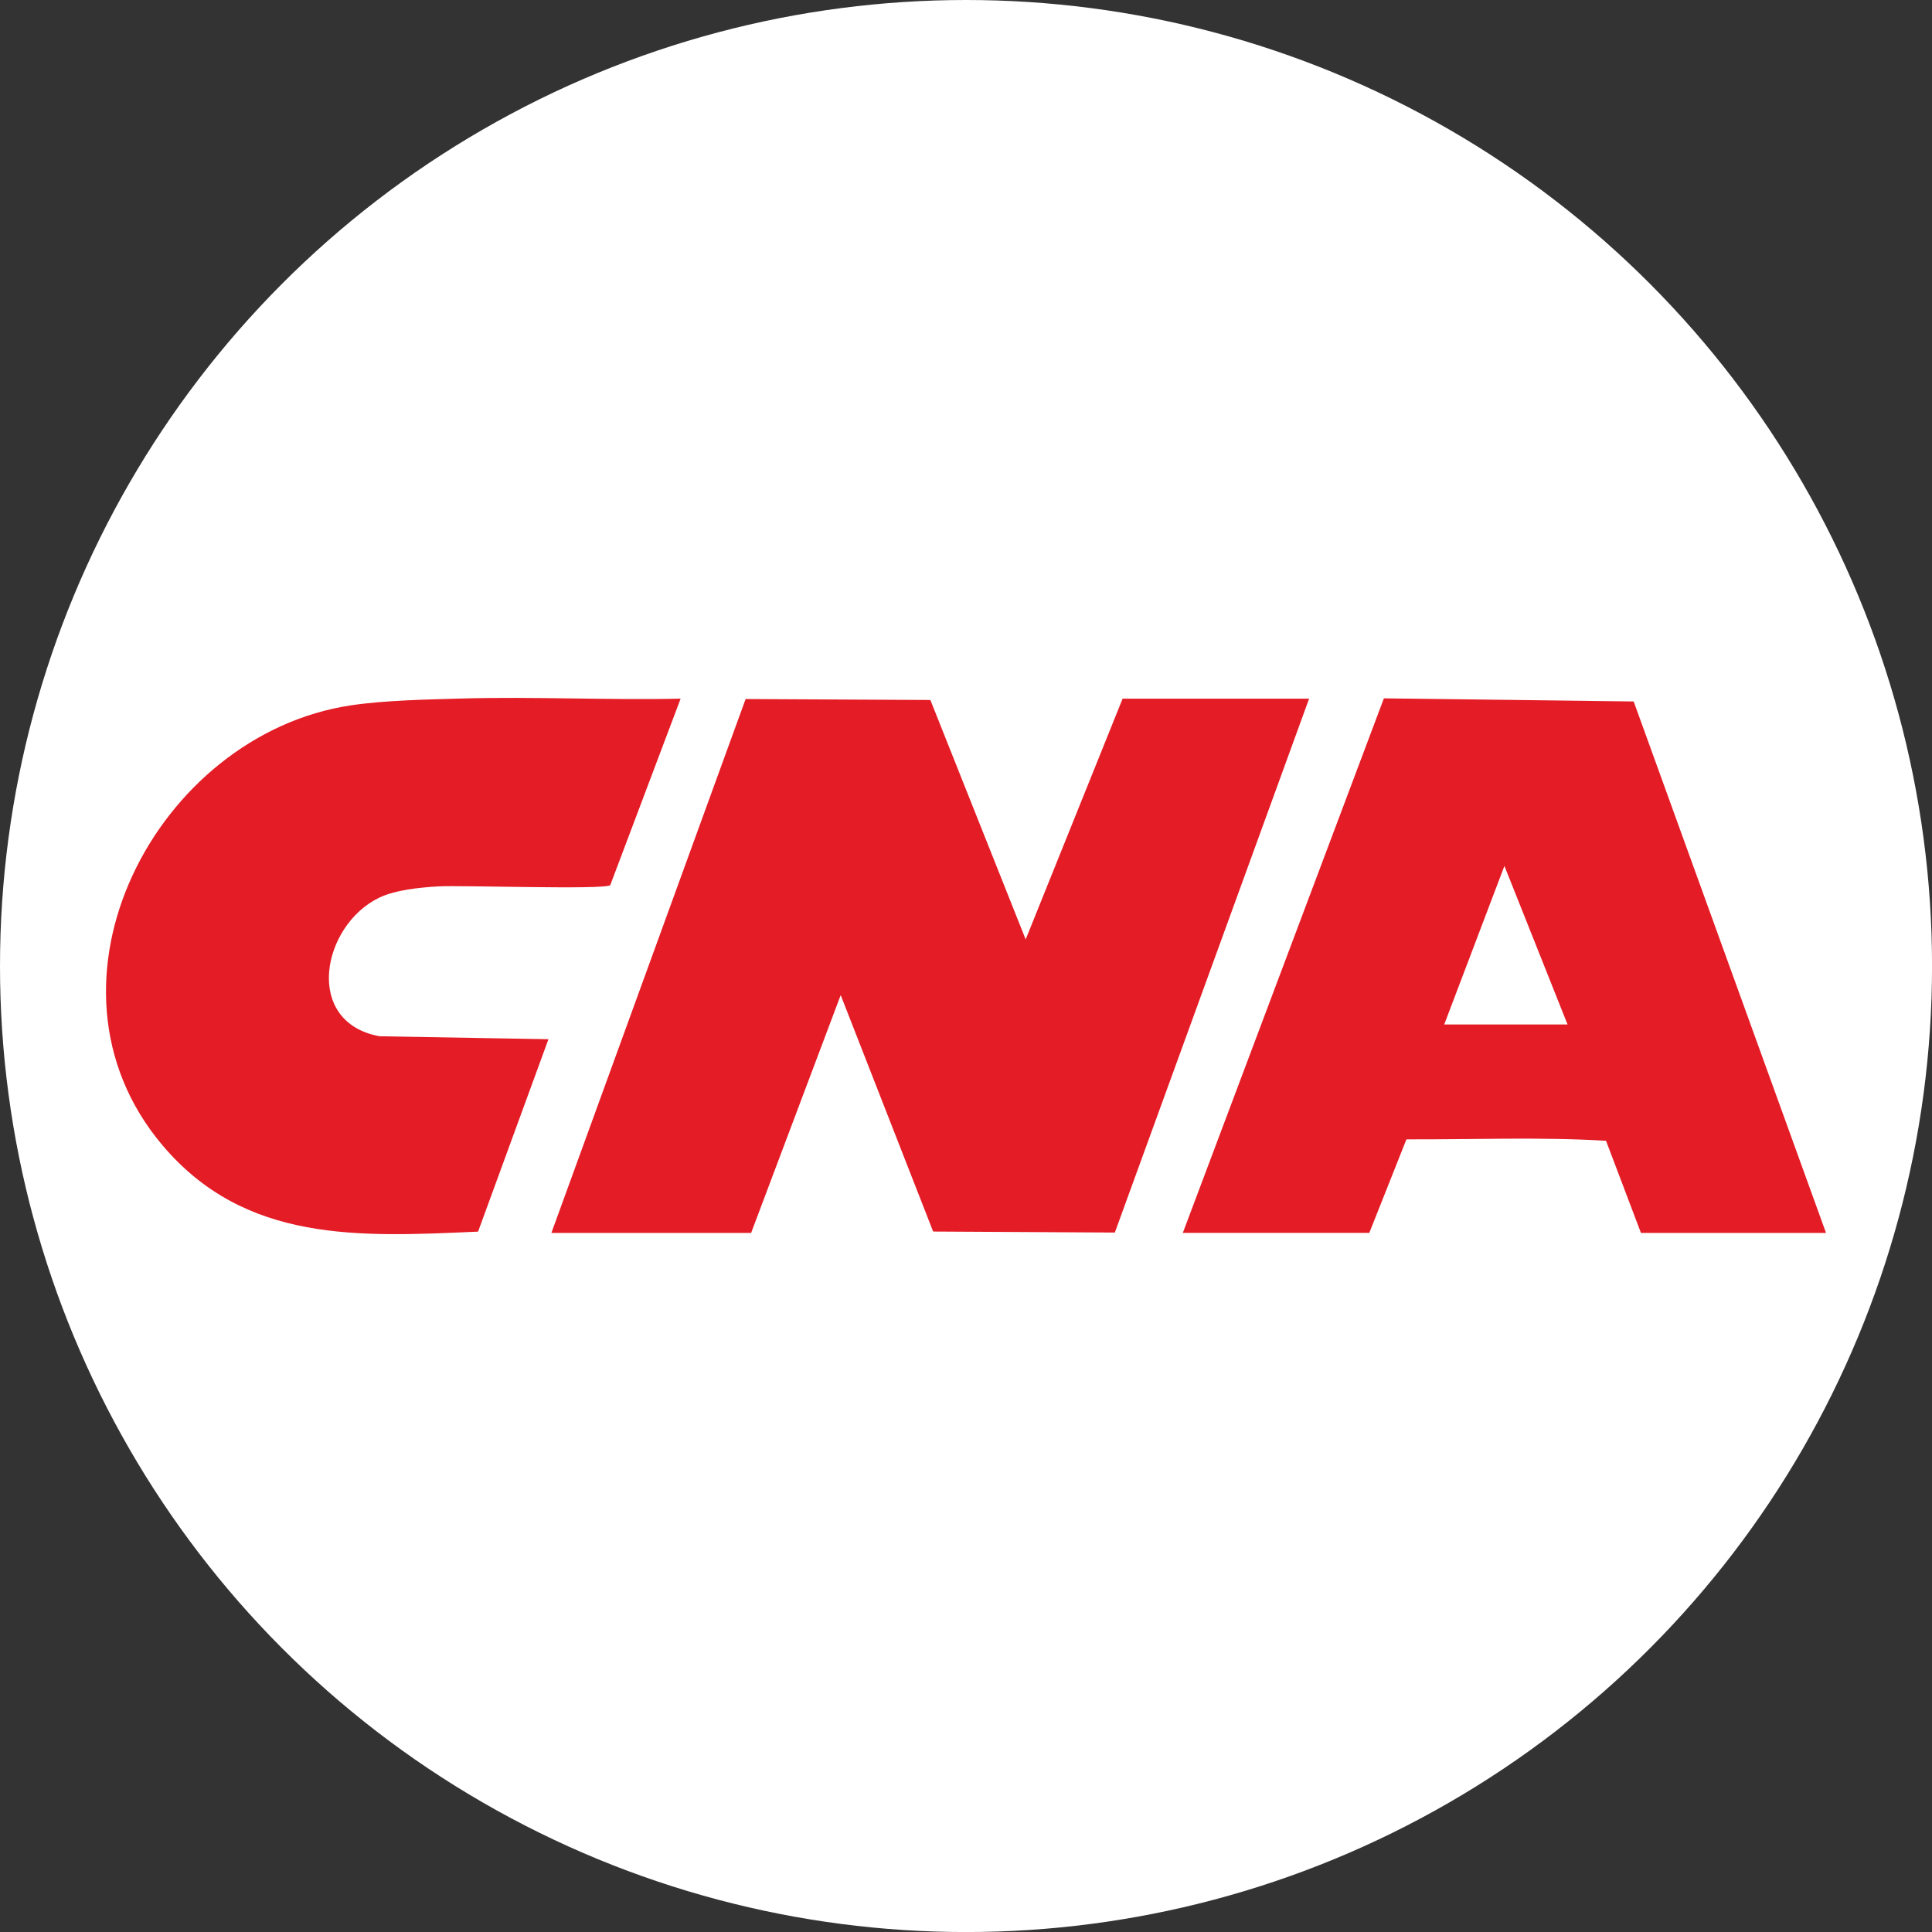
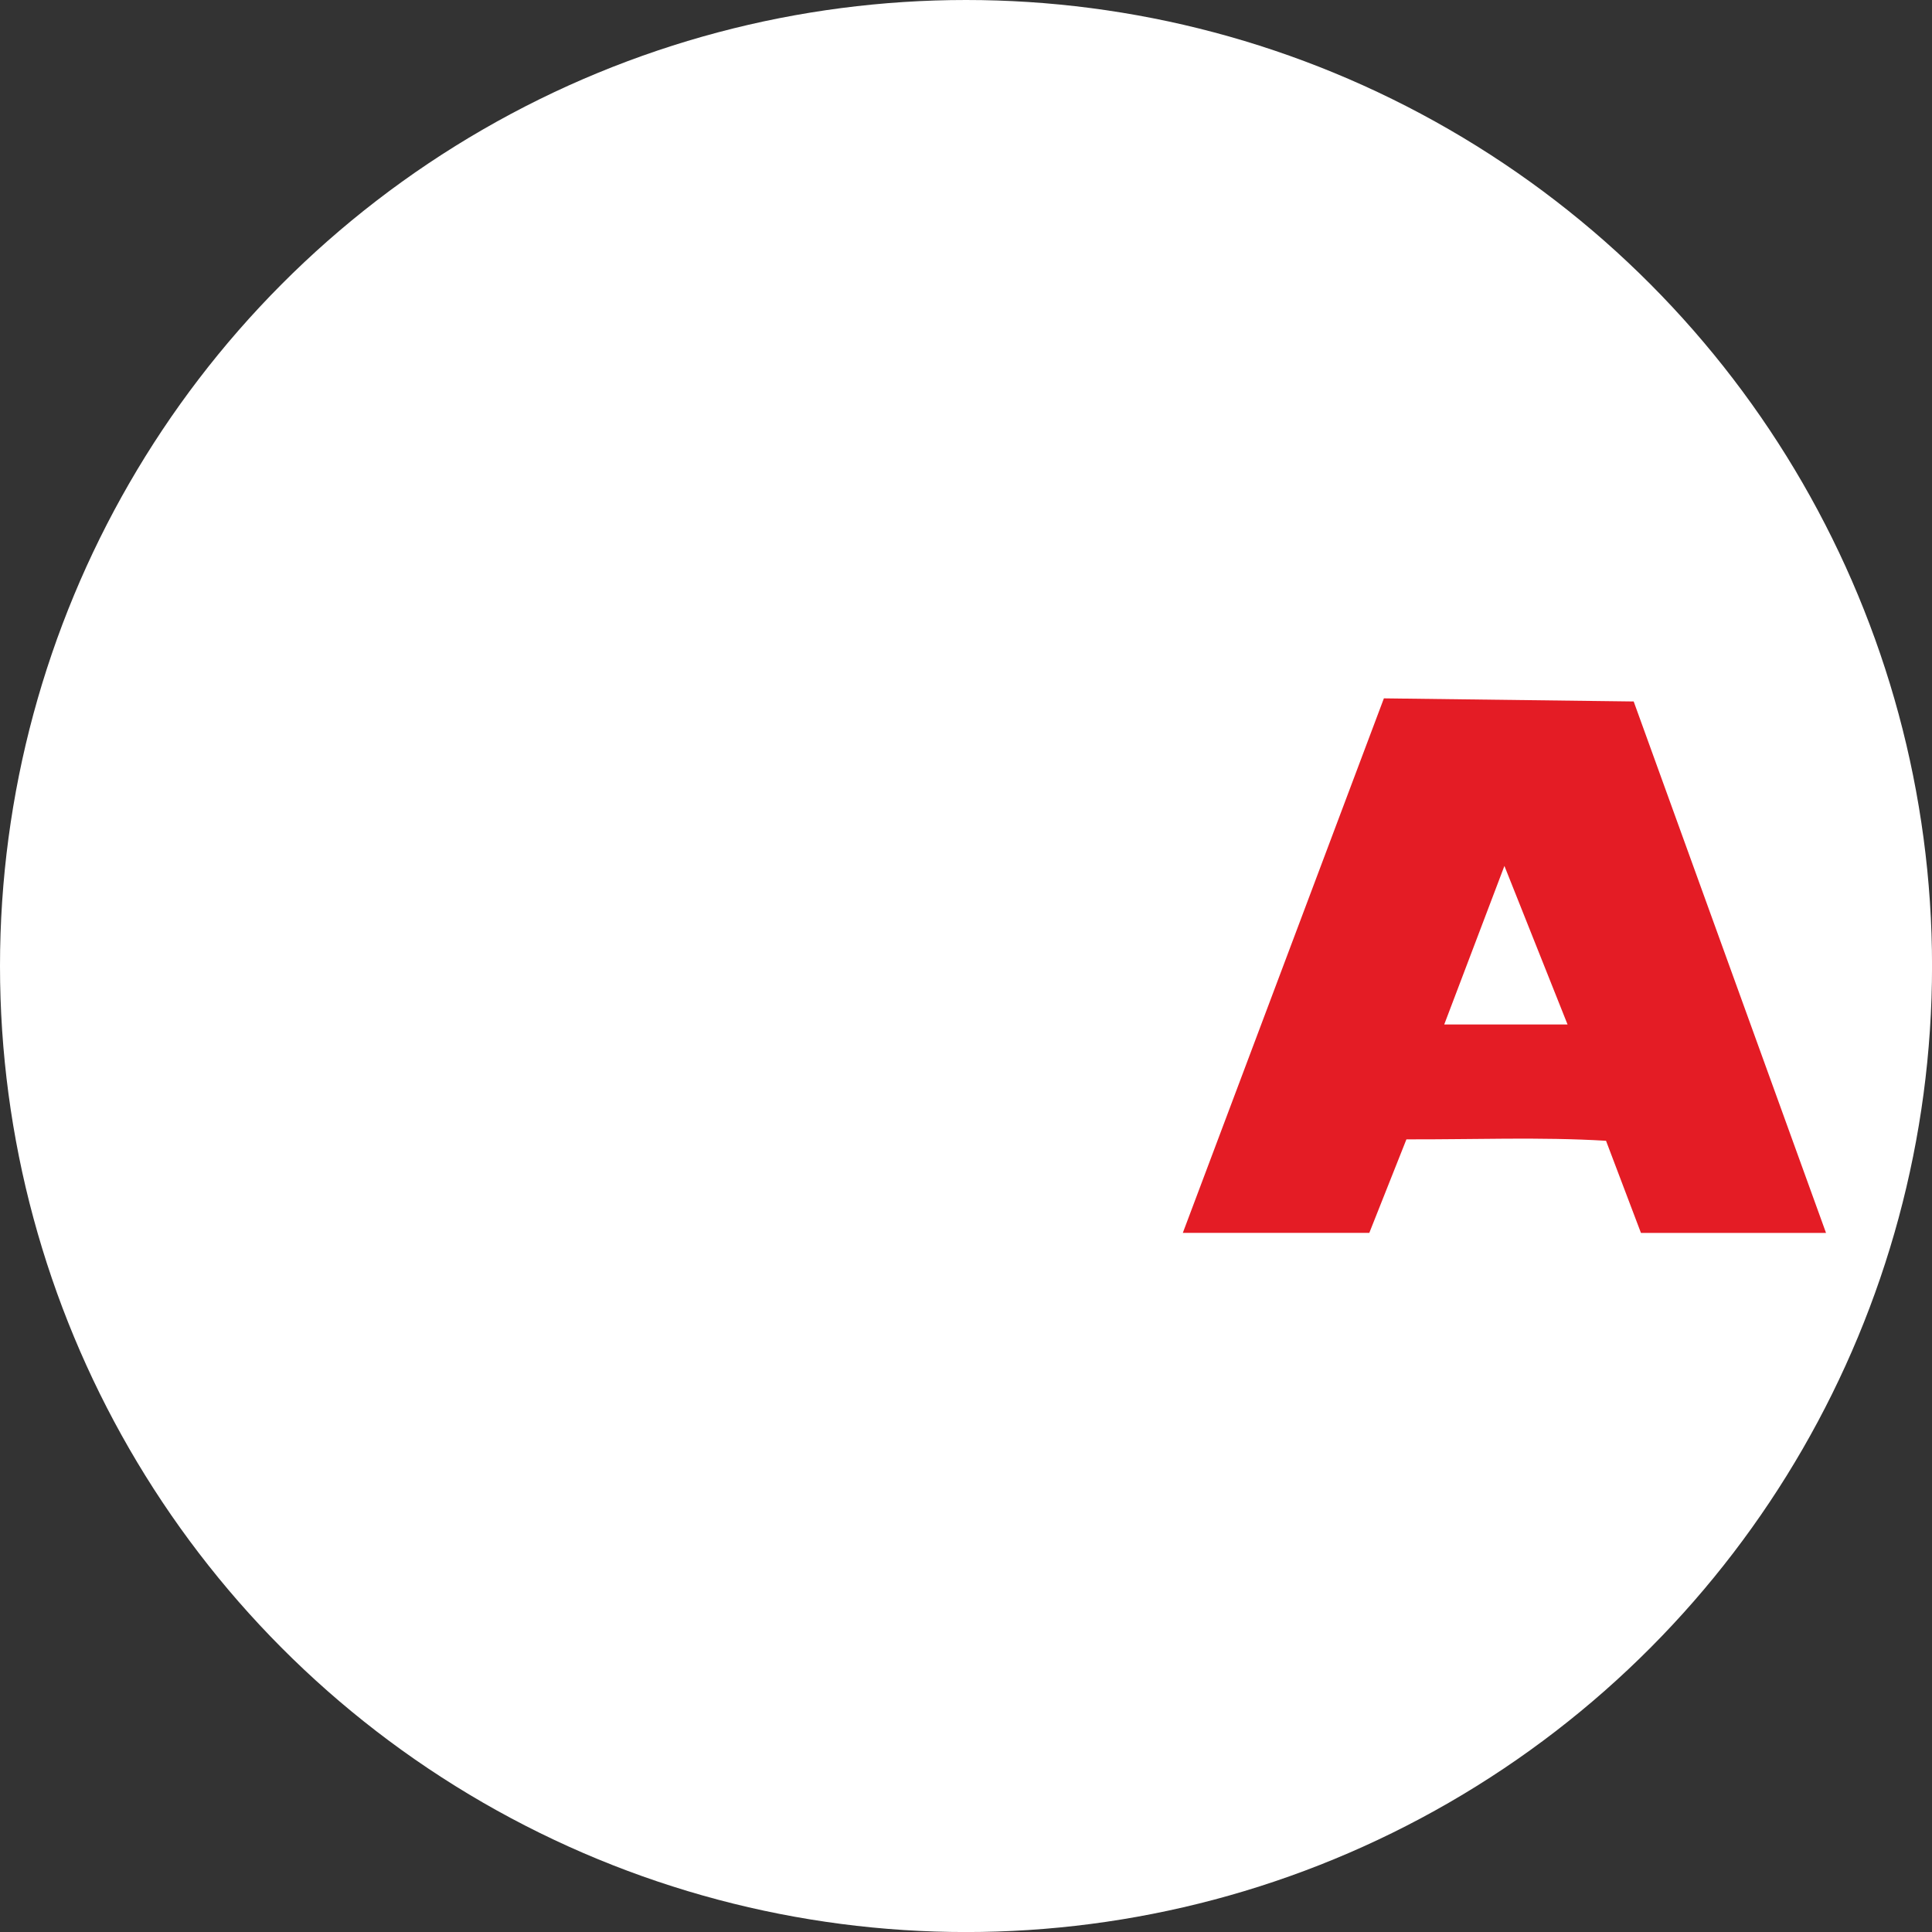
<svg xmlns="http://www.w3.org/2000/svg" id="BACKGROUND" viewBox="0 0 459.57 459.57">
  <rect x="0" y="0" width="459.57" height="459.57" fill="#333333" stroke="none" />
  <defs>
    <style>
      .cls-1 {
        fill: #e41c25;
      }

      .cls-2 {
        fill: #fff;
      }
    </style>
  </defs>
  <circle class="cls-2" cx="229.79" cy="229.79" r="229.79" />
  <g>
-     <polygon class="cls-1" points="131.16 293.28 177.36 166.28 221.31 166.51 243.98 223.46 267.04 166.19 311.4 166.19 265.19 293.19 221.97 292.95 199.98 236.71 178.67 293.28 131.16 293.28" />
    <path class="cls-1" d="M434.35,293.28h-44.01l-8.31-21.92c-15.59-.94-31.71-.28-47.48-.34l-8.83,22.25h-44.36l47.83-127.15,59.42.74,45.75,126.41ZM372.88,243.7l-15.02-37.72-14.32,37.72h29.34Z" />
-     <path class="cls-1" d="M161.9,166.19l-16.74,44.37c-1.7,1.14-35.35-.03-40.92.29-4.33.25-10.21.83-14.07,2.7-13.65,6.61-18.08,29.61.12,32.95l40.17.7-16.74,45.77c-28.24,1.25-55.41,2.79-75.14-20.62-32.4-38.45-1.41-97.64,44.91-104.57,8-1.2,18.14-1.39,26.33-1.62,17.33-.49,34.75.42,52.07.03Z" />
  </g>
</svg>